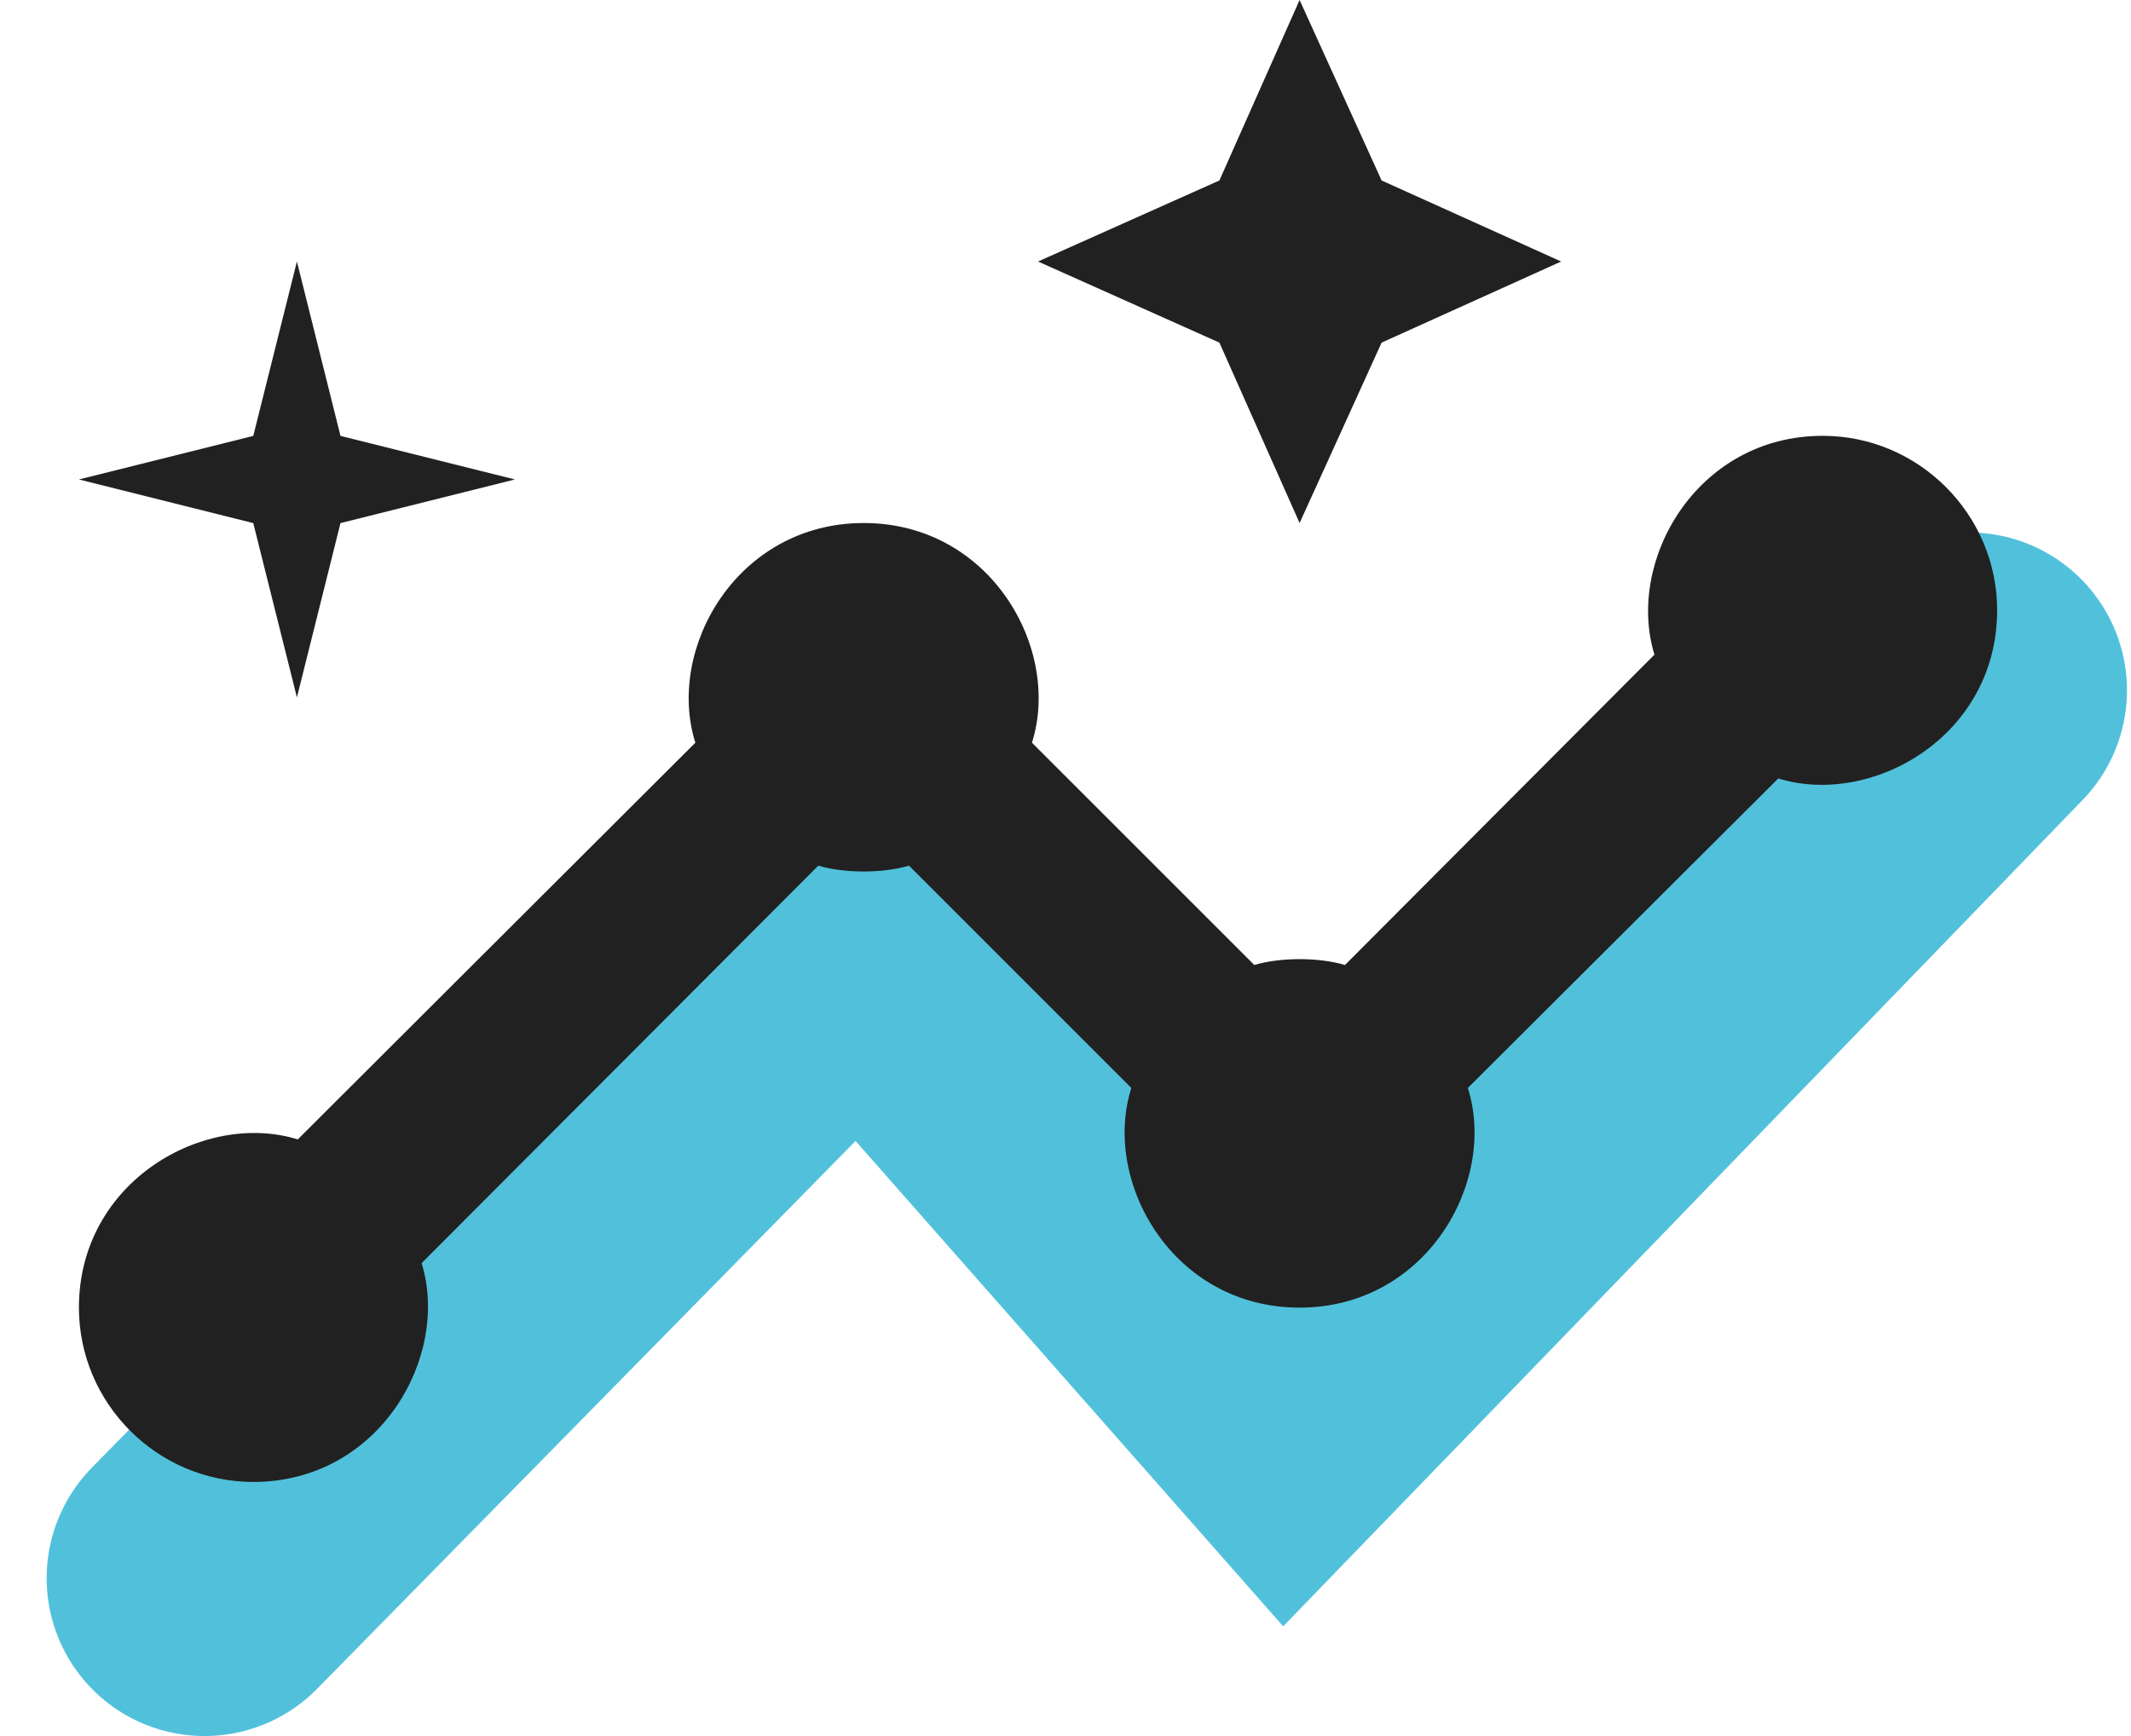
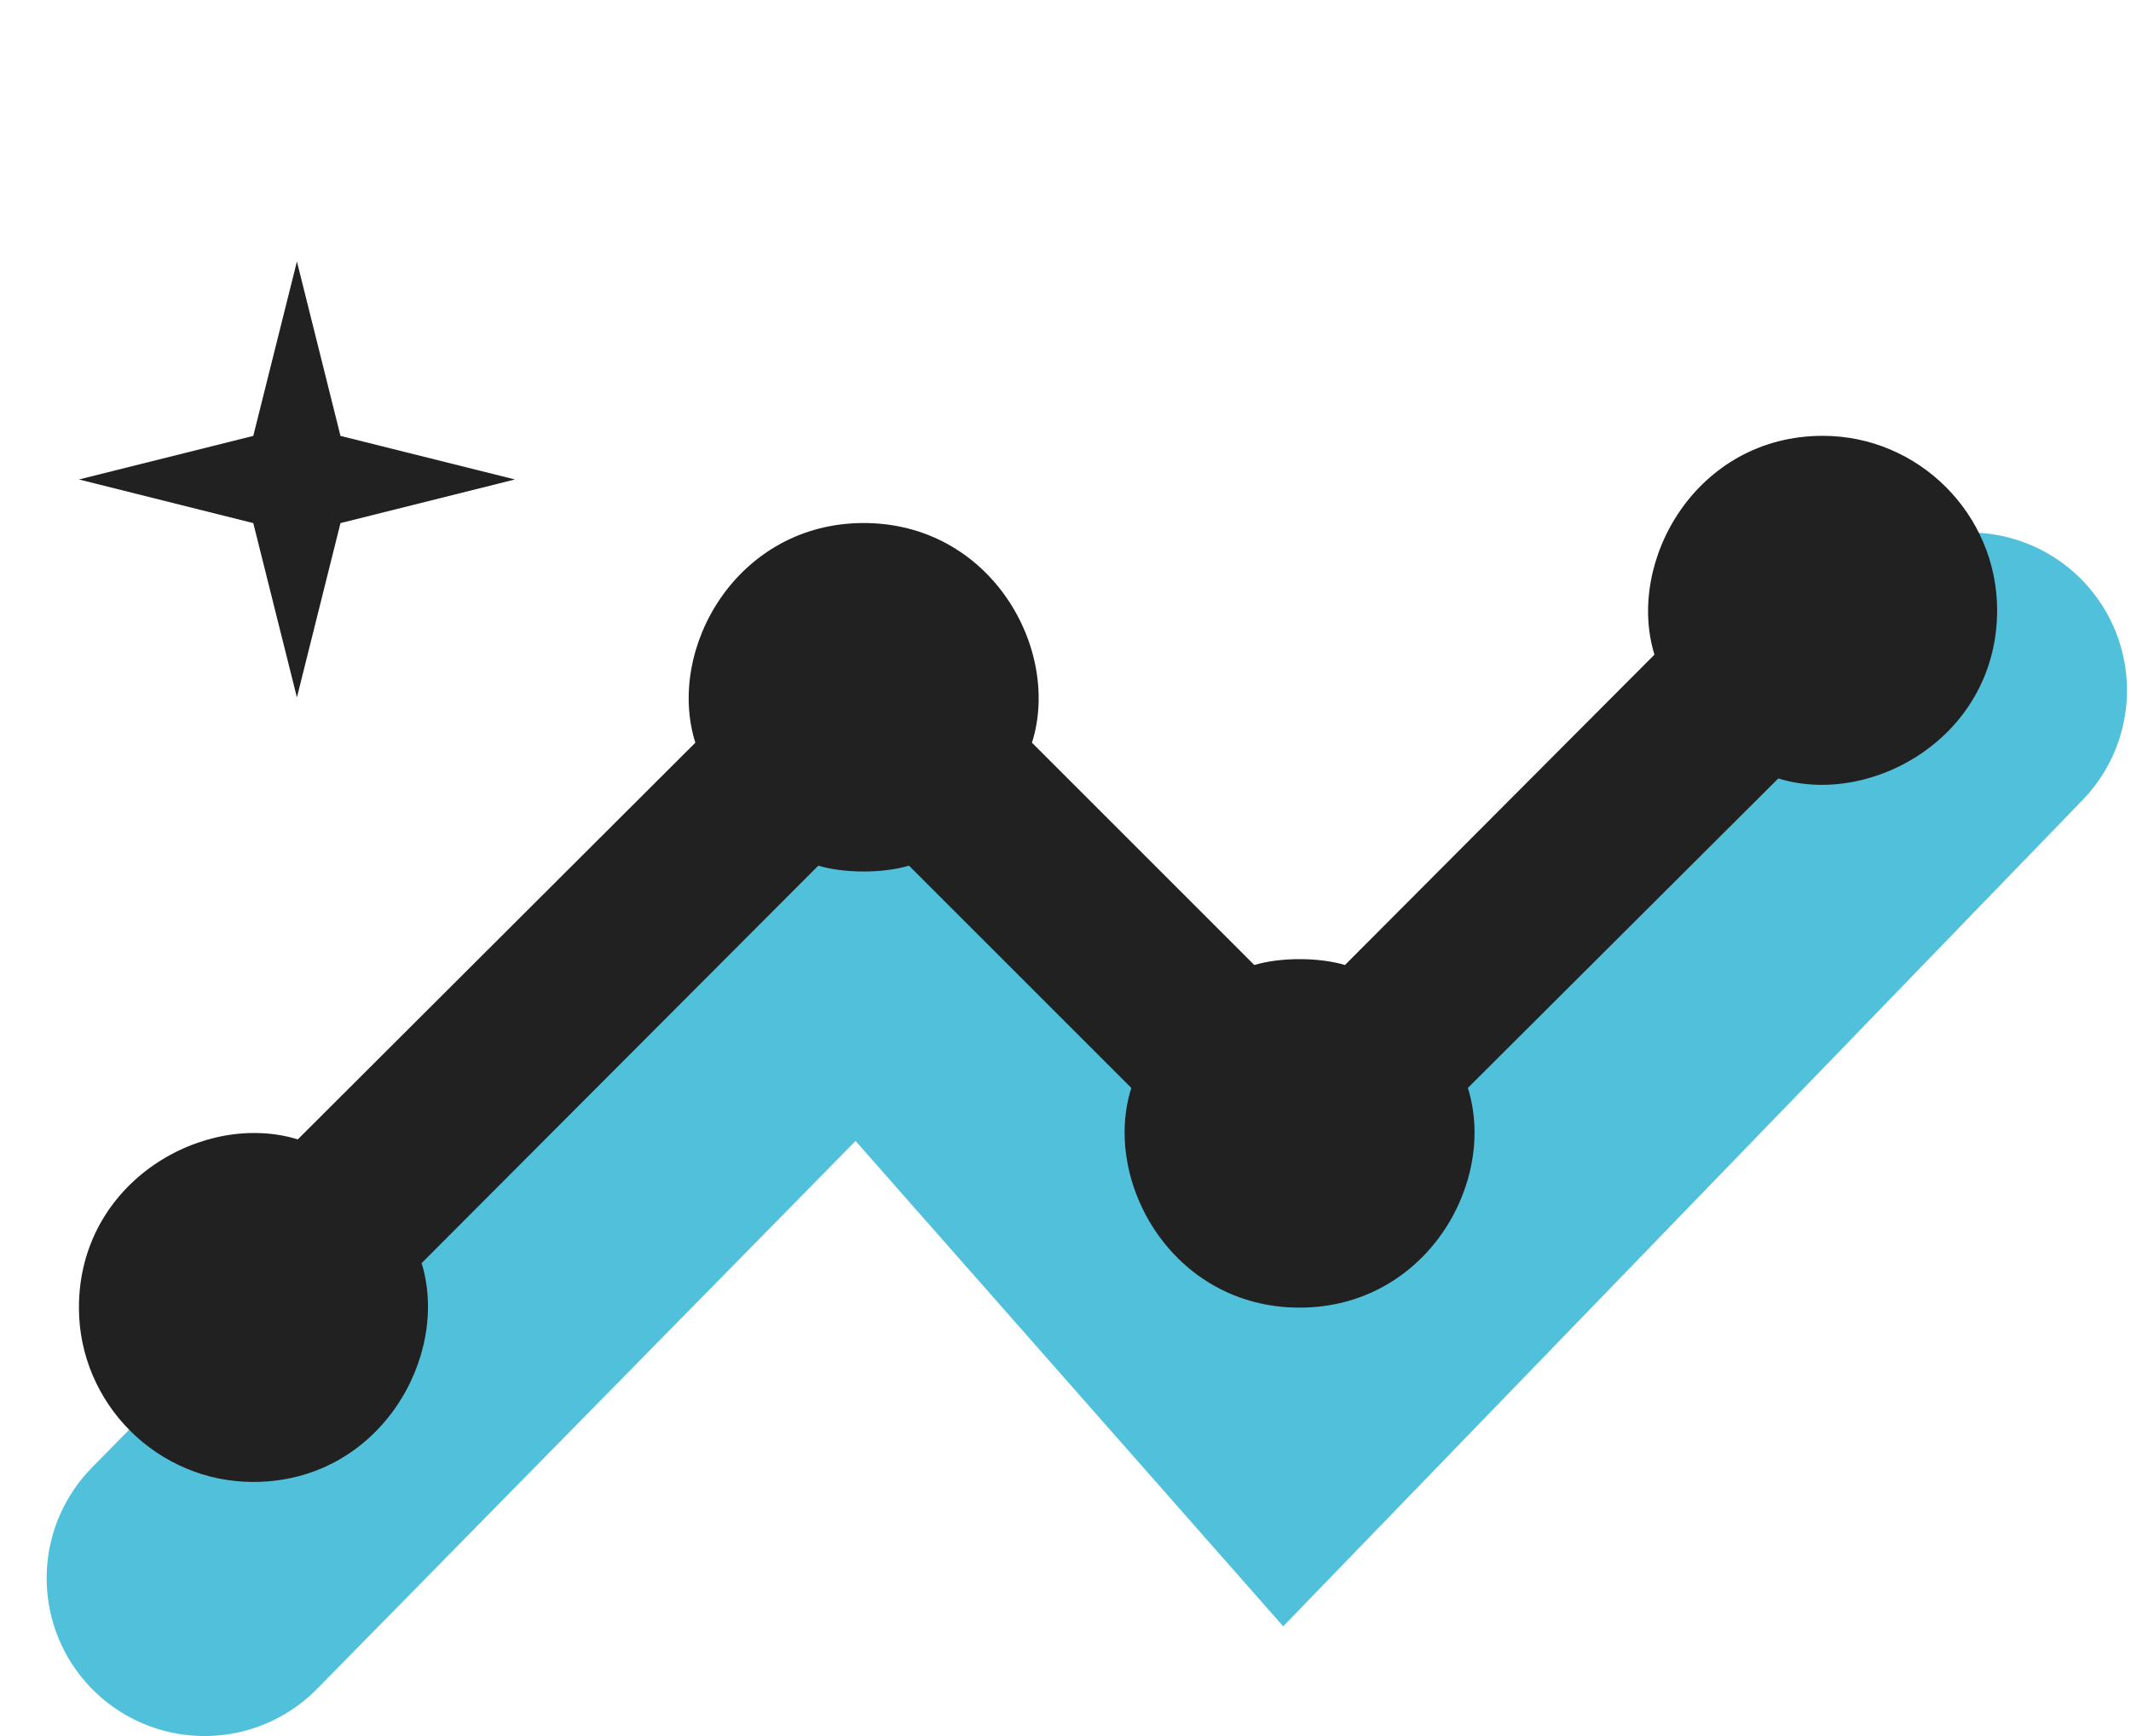
<svg xmlns="http://www.w3.org/2000/svg" width="27" height="22" viewBox="0 0 27 22" fill="none">
  <path d="M2.591 20L10.92 11.524L16.327 17.662L24.949 8.748" stroke="#51C1DB" stroke-width="4" stroke-linecap="round" />
  <path d="M23.095 5.523C21.493 5.523 20.598 7.114 20.962 8.296L17.041 12.229C16.709 12.13 16.223 12.13 15.892 12.229L13.075 9.412C13.45 8.23 12.556 6.628 10.943 6.628C9.341 6.628 8.435 8.219 8.81 9.412L3.773 14.439C2.591 14.074 1 14.969 1 16.571C1 17.786 1.994 18.78 3.209 18.78C4.811 18.78 5.706 17.189 5.342 16.007L10.368 10.97C10.7 11.069 11.186 11.069 11.517 10.97L14.334 13.787C13.959 14.969 14.853 16.571 16.466 16.571C18.068 16.571 18.974 14.98 18.598 13.787L22.531 9.865C23.713 10.23 25.304 9.335 25.304 7.733C25.304 6.518 24.31 5.523 23.095 5.523Z" fill="#212121" />
-   <path d="M16.466 6.628L17.505 4.342L19.78 3.314L17.505 2.287L16.466 0L15.45 2.287L13.152 3.314L15.45 4.342L16.466 6.628Z" fill="#212121" />
  <path d="M3.762 8.838L4.314 6.629L6.524 6.076L4.314 5.524L3.762 3.314L3.209 5.524L1 6.076L3.209 6.629L3.762 8.838Z" fill="#212121" />
</svg>